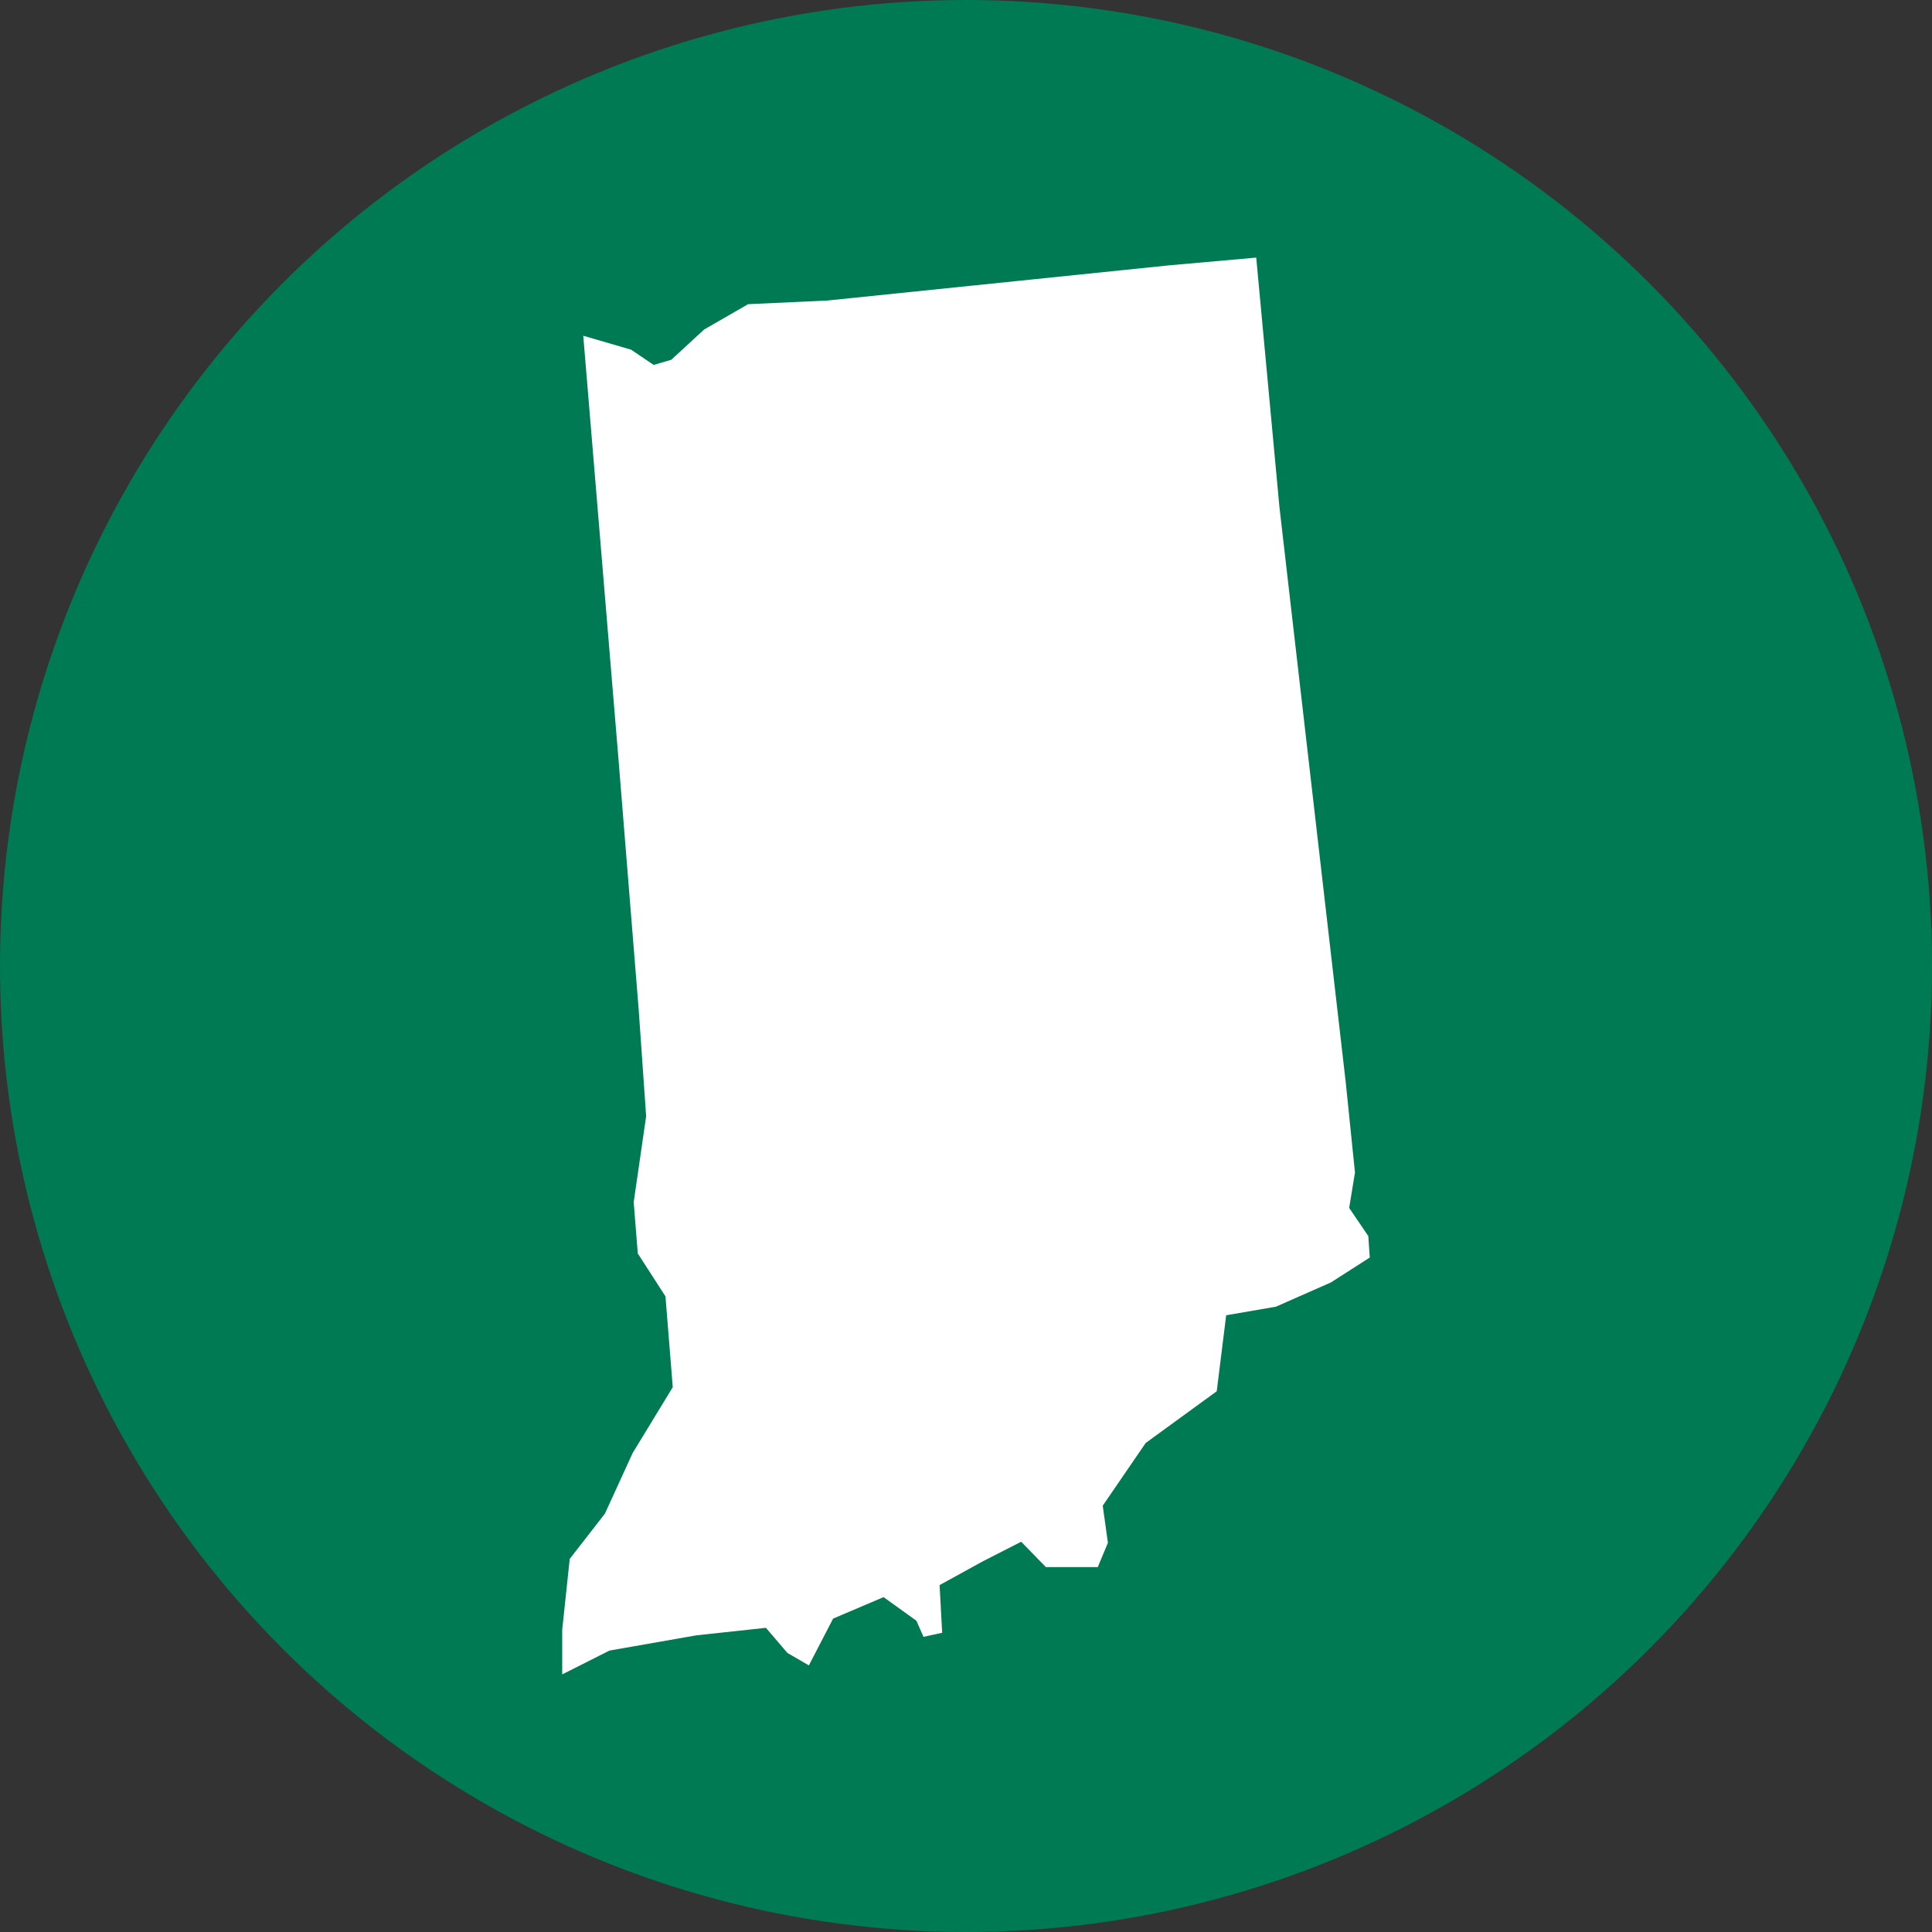
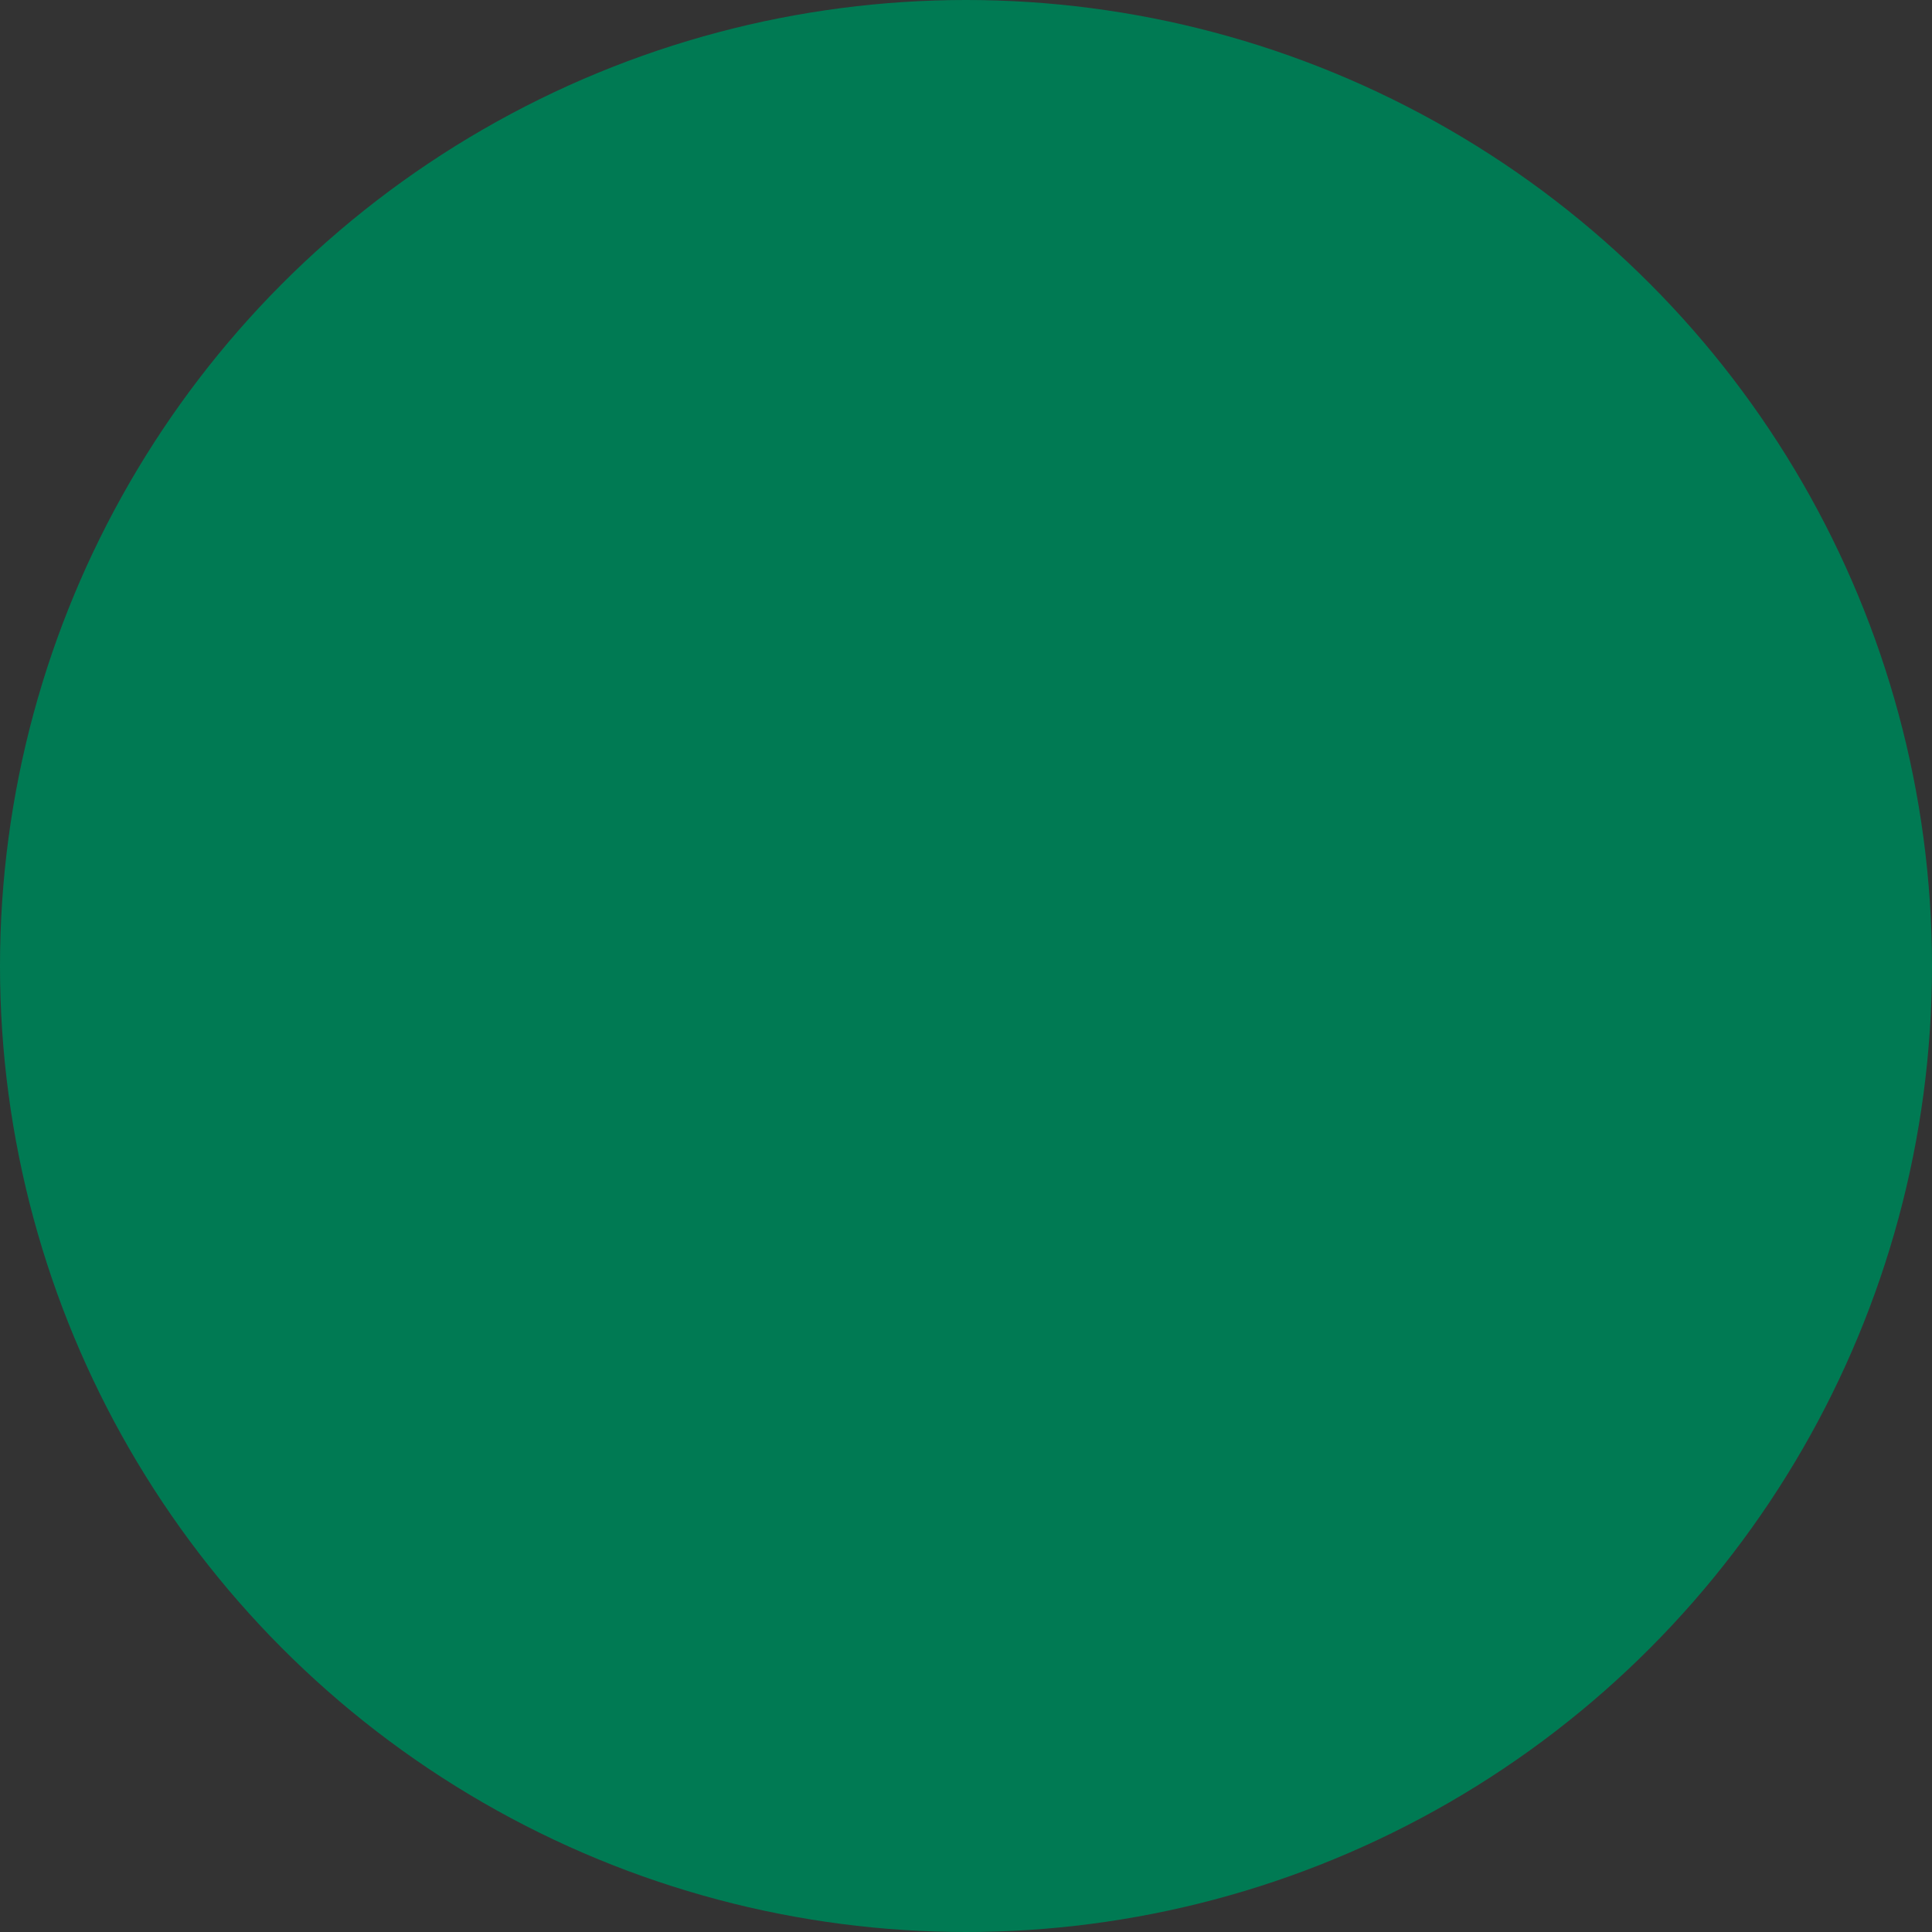
<svg xmlns="http://www.w3.org/2000/svg" id="Layer_1" data-name="Layer 1" viewBox="0 0 90 90">
  <rect x="0" y="0" width="90" height="90" fill="#333333" stroke="none" />
  <defs>
    <style>.cls-1{fill:#007a53;}.cls-2{fill:#fff;}</style>
  </defs>
  <circle class="cls-1" cx="45" cy="45" r="45" />
-   <path id="IN" class="cls-2" d="M26.19,78l0-2.08.35-3.3,1.64-2.11,1.29-2.82,1.87-3.07L31,60.39l-1.29-2L29.52,56l.58-4L29.75,47l-.94-11.65-.93-11.18-.71-8.53,2.23.65,1.05.71.82-.24,1.53-1.41,2.05-1.18L38.54,14l15.93-1.64L58.52,12,59.6,23.61l3.09,26.81.43,4.2-.27,1.65.89,1.31.07,1L62,59.74l-2.56,1.13-2.32.4-.44,3.54-3.31,2.41-2,2.92.24,1.73L51.14,73H48.72l-1.15-1.18-1.8.92-2,1.1.12,2.22-.87.19-.33-.75L41.16,74.4l-2.35,1-1.13,2.18-1-.58-1-1.17-3.24.35-4.05.71L26.19,78Z" />
</svg>